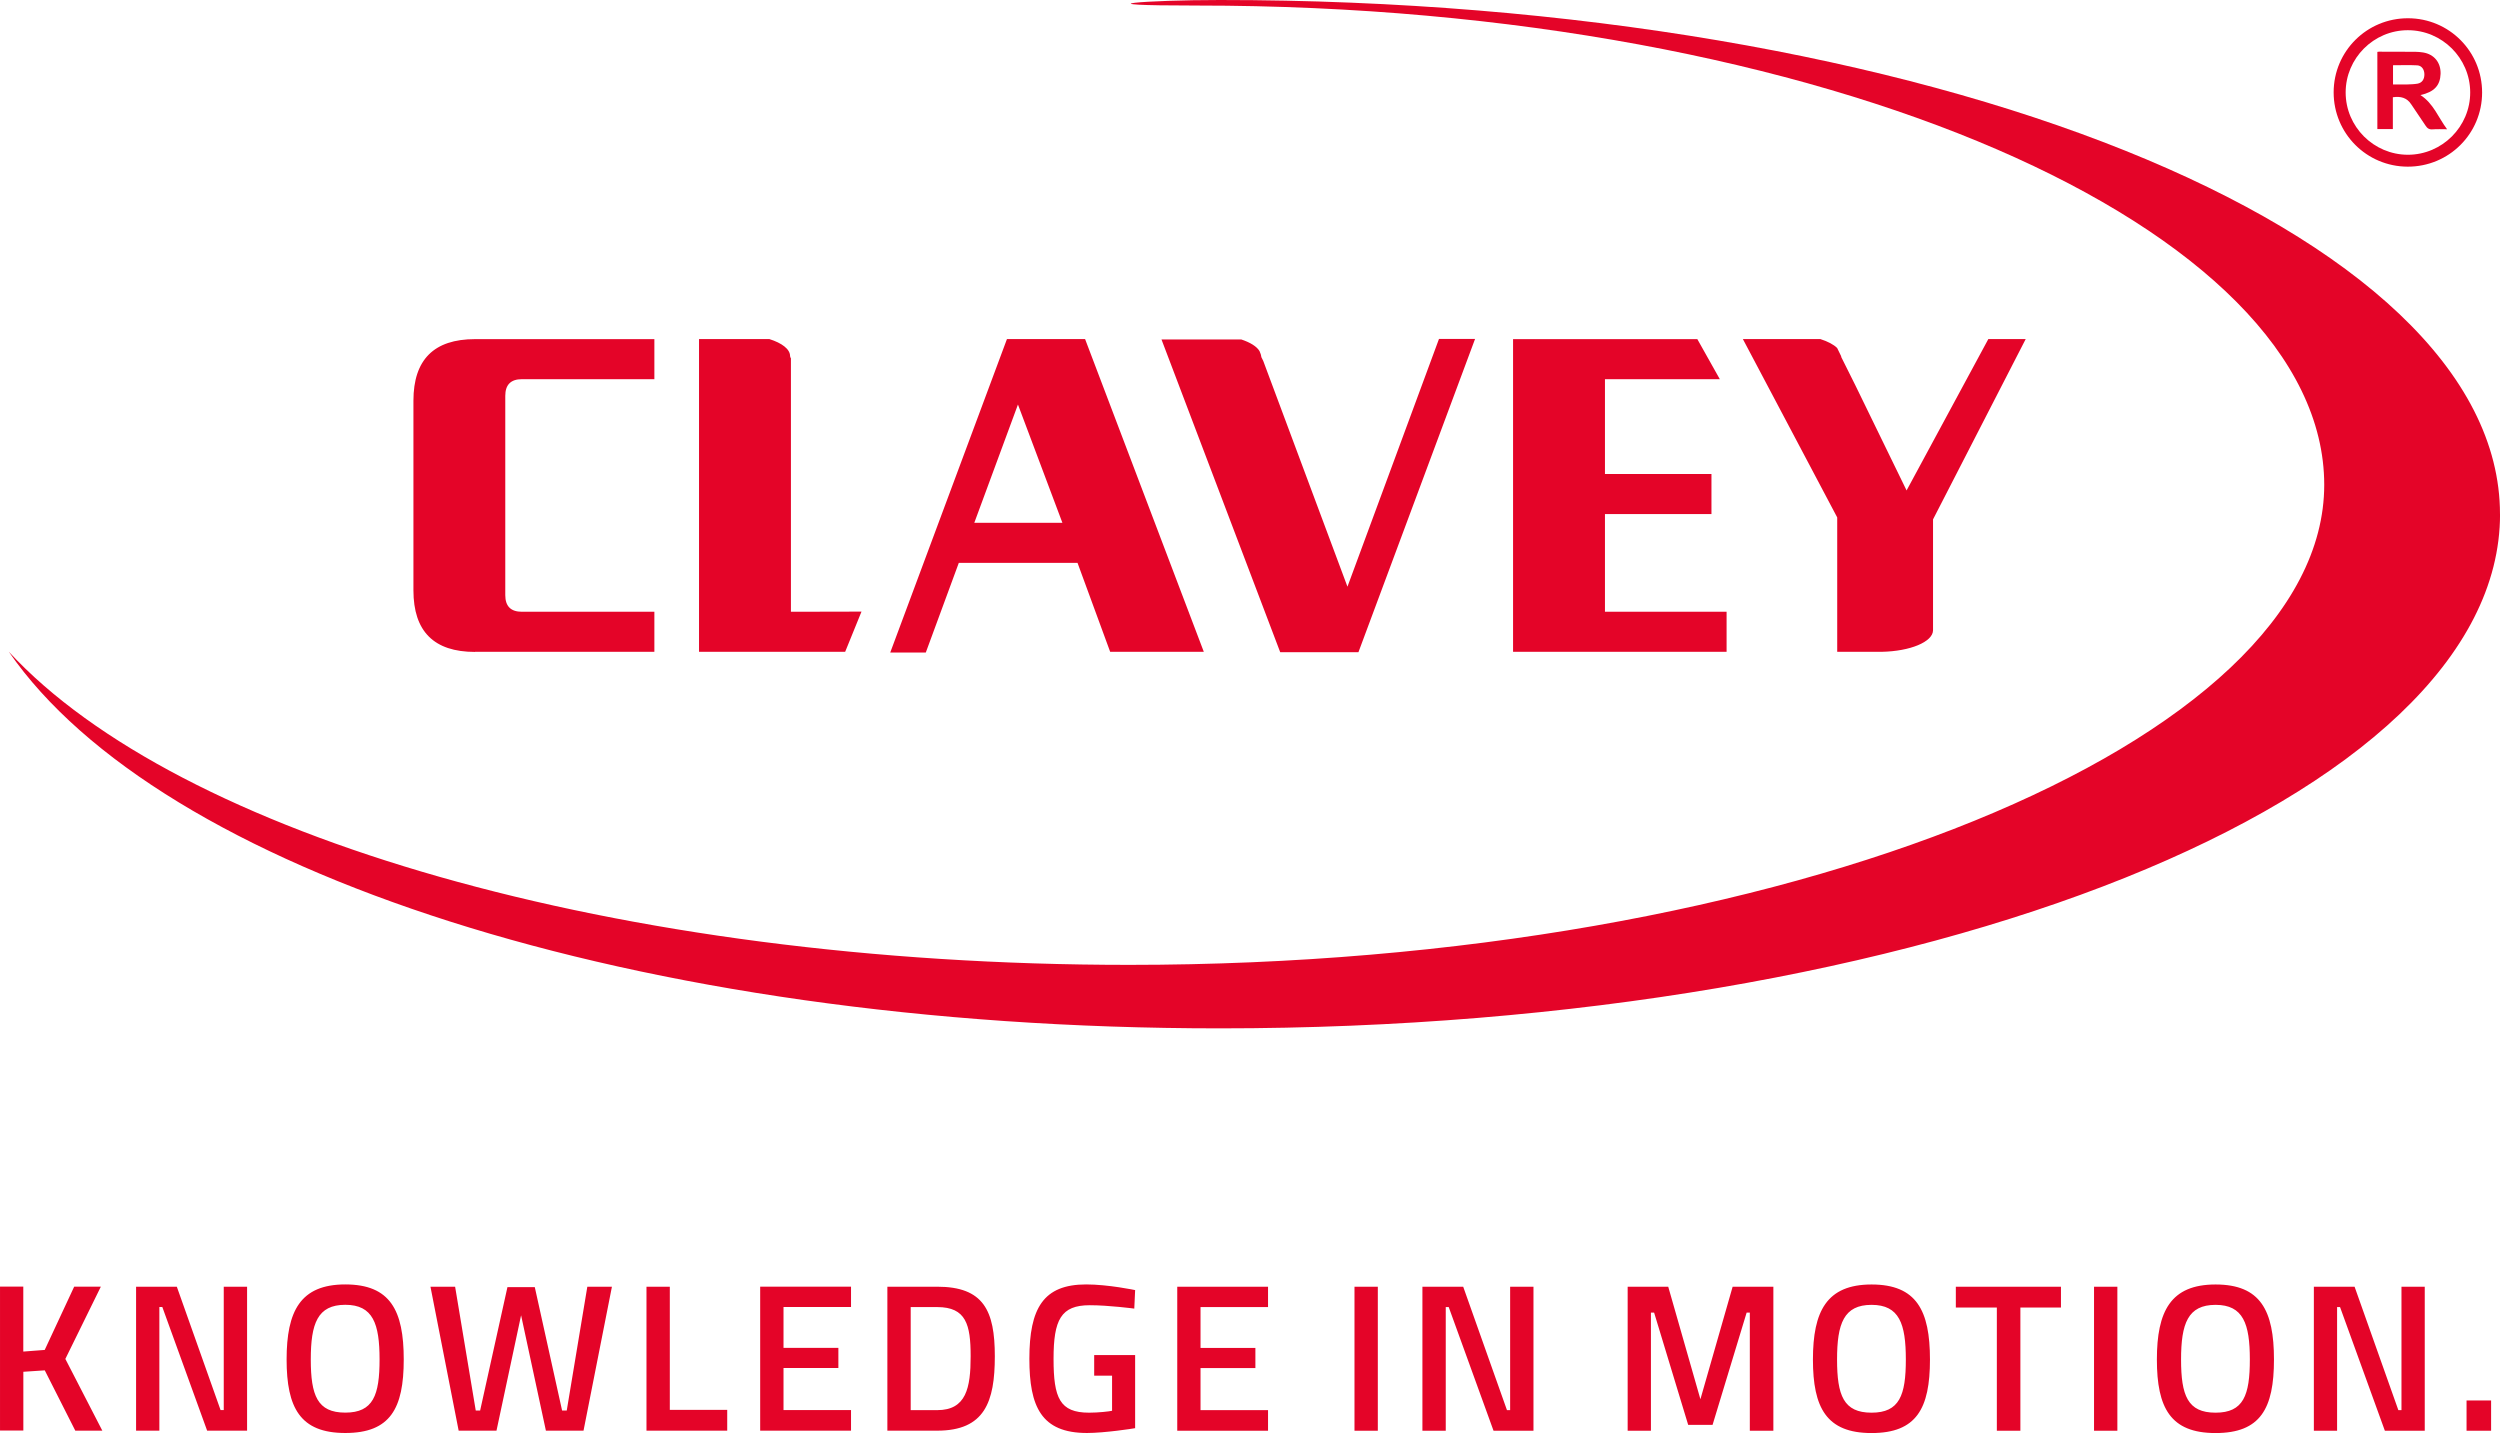
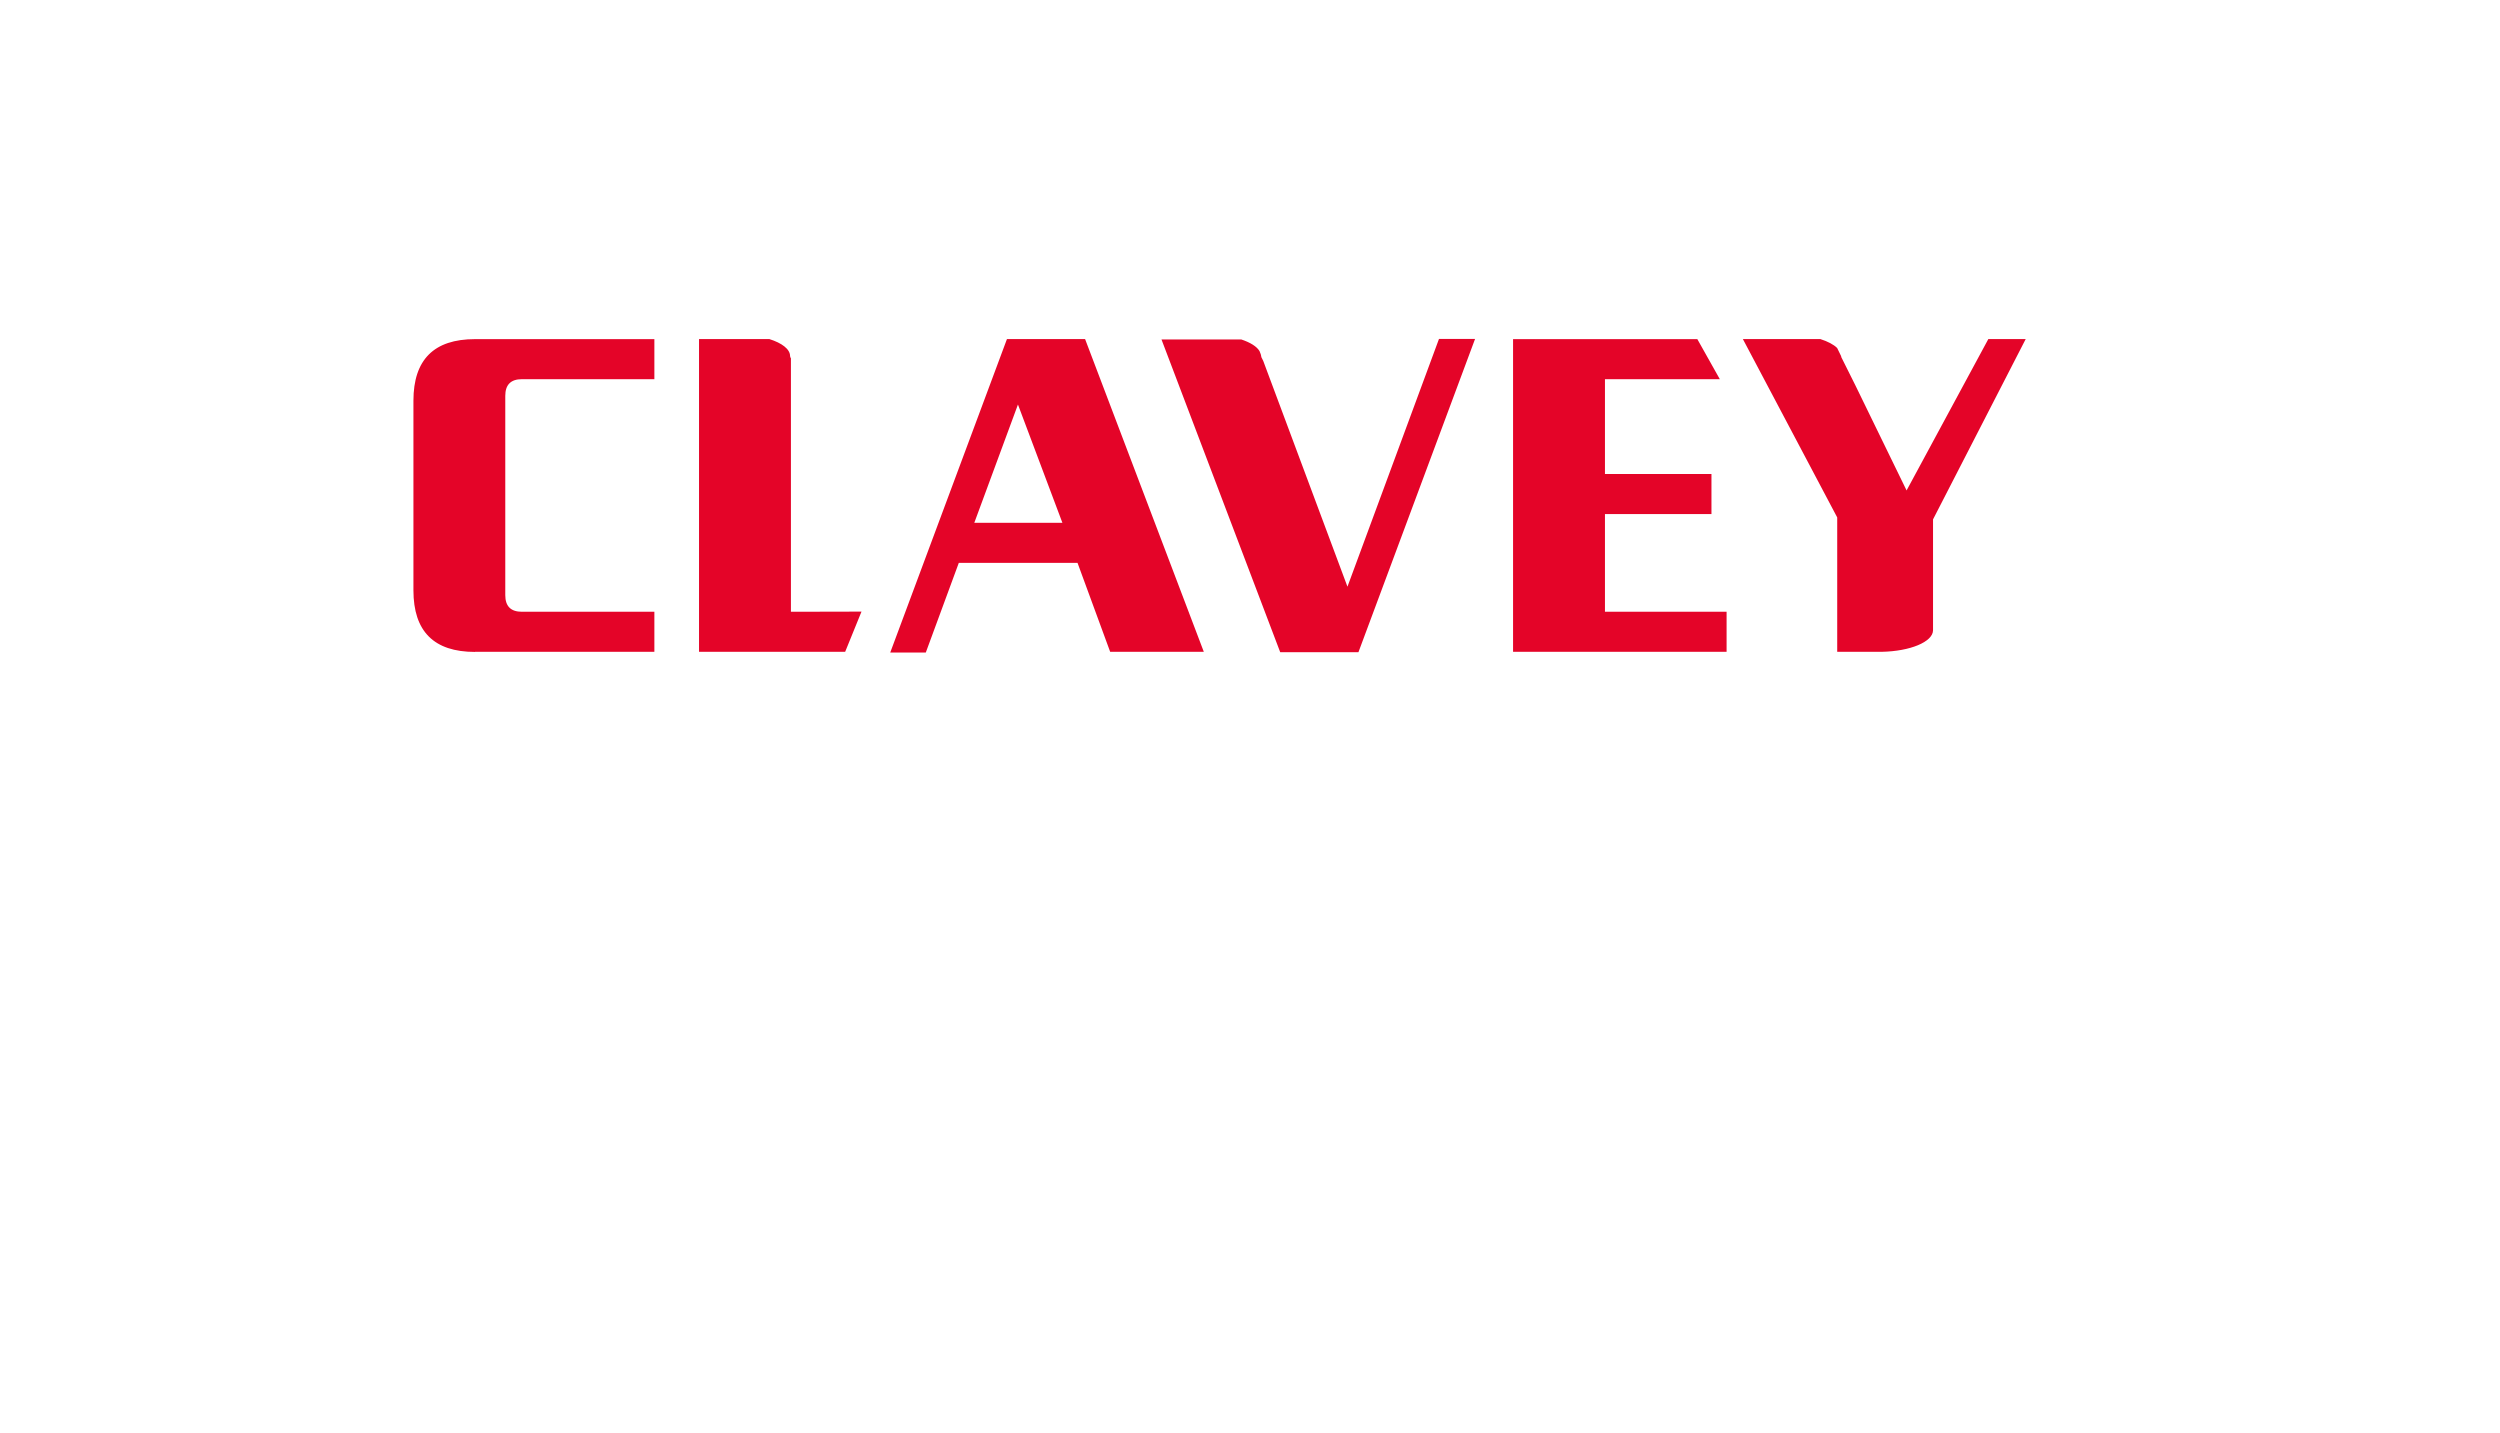
<svg xmlns="http://www.w3.org/2000/svg" data-name="Ebene 1" height="95.55mm" id="Ebene_1" viewBox="0 0 472.52 270.86" width="166.69mm">
  <defs>
    <style>
      .cls-1 {
        fill: #e40428;
      }
    </style>
  </defs>
-   <path class="cls-1" d="M472.52,97.18C472.52,43.51,364.19,0,230.56,0c-13.86,0-27.57,1.05-4.22,1.05,118.77,0,212.96,42.21,212.96,90.59s-101.13,90.73-225.88,90.73c-97.09,0-179.8-24.62-211.73-59.16h-.01c28.33,41.03,117.71,71.16,228.89,71.16,133.63,0,241.96-43.51,241.96-97.19" />
-   <path class="cls-1" d="M469.14,17.49c0,7.78-6.28,14.03-14.07,14.01-7.76-.02-13.99-6.28-13.99-14.04,0-7.78,6.29-14.03,14.07-14.01,7.76,.02,14,6.28,13.99,14.04m-14.04-11.78c-6.46,0-11.75,5.3-11.75,11.77s5.3,11.76,11.76,11.77c6.48,0,11.8-5.32,11.78-11.8-.02-6.47-5.32-11.75-11.79-11.74" />
-   <path class="cls-1" d="M457.49,17.97c2.45,1.58,3.35,4.21,5.03,6.46-1.02,0-1.88-.05-2.74,.02-.65,.05-1-.19-1.34-.72-.86-1.34-1.81-2.63-2.67-3.97-.84-1.32-2.04-1.59-3.5-1.38v6.02h-2.93V9.81c.11-.01,.21-.04,.3-.04,2.3,0,4.6,0,6.9,.02,.5,0,.98,.06,1.47,.13,2.08,.35,3.34,1.91,3.28,4.04-.07,2.19-1.22,3.44-3.79,4m-5.2-2c.95,0,1.84,.02,2.72,0,.65-.02,1.3-.04,1.93-.15,.85-.16,1.3-.84,1.28-1.79-.02-.9-.51-1.62-1.35-1.67-1.51-.08-3.03-.02-4.58-.02v3.64Z" />
  <path class="cls-1" d="M382.86,64.09h-7.05l-15.45,28.61-9.7-19.91-2.63-5.27c-.02-.08-.05-.16-.05-.22l-.74-1.52c-.67-.67-1.78-1.24-3.17-1.69h-14.65l17.83,33.71v25.4h8.4c5.38-.1,9.66-1.87,9.71-4.05v-20.98l17.52-34.09Zm-96.88,59.11h40.36v-7.57h-22.99v-18.47h20.13v-7.57h-20.13v-17.92h21.71l-4.25-7.57h-34.83v59.11Zm-29.22,.06l22.04-59.2h-6.82l-17.3,46.83-15.92-42.68-.34-.68c-.02-.08-.05-.16-.05-.22,0-.16-.07-.29-.11-.44l-.2-.51c-.52-.88-1.76-1.64-3.45-2.2h-15.08l22.44,59.11h14.77Zm-29.23-.06l-22.44-59.11h-14.77l-22.06,59.25h6.72l6.24-16.95h22.44l6.17,16.81h17.7Zm-26.72-24.39h-16.66l8.25-22.35,8.4,22.35Zm-41.07,24.39l3.09-7.6-13.34,.03v-47.9l-.11-.21c-.02-.08-.05-.16-.05-.22,0-1.31-1.54-2.46-3.91-3.21h-13.3v59.11h27.61Zm-69.96,0h33.9v-7.57h-25.04c-2.09,0-3.14-1.04-3.14-3.14v-37.68c0-2.09,1.05-3.14,3.14-3.14h25.04v-7.57h-33.9c-7.76,0-11.64,3.88-11.64,11.64v35.84c0,7.76,3.88,11.64,11.64,11.64" />
-   <path class="cls-1" d="M466.2,270.42h4.64v-5.72h-4.64v5.72Zm-28.87,0h4.4v-23.37h.56l8.47,23.37h7.54v-27.21h-4.4v23.32h-.59l-8.27-23.32h-7.7v27.21Zm-18.57,.44c8.5,0,11.04-4.64,11.04-13.9s-2.54-14.18-11.04-14.18-11.09,5.08-11.09,14.18,2.54,13.9,11.09,13.9m0-3.85c-5.29,0-6.52-3.26-6.52-10.05s1.28-10.33,6.52-10.33,6.48,3.58,6.48,10.33-1.19,10.05-6.48,10.05m-22.97,3.41h4.41v-27.22h-4.41v27.22Zm-26.12-23.28h7.75v23.28h4.45v-23.28h7.67v-3.93h-19.87v3.93Zm-15.93,23.72c8.5,0,11.04-4.64,11.04-13.9s-2.54-14.18-11.04-14.18-11.08,5.08-11.08,14.18,2.54,13.9,11.08,13.9m0-3.85c-5.29,0-6.52-3.26-6.52-10.05s1.27-10.33,6.52-10.33,6.48,3.58,6.48,10.33-1.19,10.05-6.48,10.05m-46.11,3.41h4.41v-22.33h.6l6.44,21.22h4.61l6.44-21.22h.6v22.33h4.45v-27.21h-7.7l-6.09,21.26-6.08-21.26h-7.67v27.21Zm-38.78,0h4.41v-23.37h.56l8.47,23.37h7.55v-27.21h-4.41v23.32h-.6l-8.27-23.32h-7.71v27.21Zm-12.84,0h4.41v-27.22h-4.41v27.22Zm-33.5,0h17.16v-3.89h-12.76v-7.95h10.37v-3.81h-10.37v-7.72h12.76v-3.85h-17.16v27.21Zm-15.7-10.41h3.38v6.64c-.48,.12-2.54,.36-4.34,.36-5.56,0-6.72-2.78-6.72-10.17s1.39-10.14,6.84-10.14c3.62,0,8.42,.64,8.42,.64l.16-3.5s-5.08-1.07-9.26-1.07c-8.11,0-10.73,4.52-10.73,14.06,0,9.02,2.23,14.02,10.89,14.02,3.3,0,8.74-.83,9.1-.91v-13.82h-7.74v3.89Zm-23.35-3.65c0,5.96-.83,10.17-6.32,10.17h-5.01v-19.48h5.01c5.48,0,6.32,3.34,6.32,9.3m-6.32,14.06c8.98,0,10.89-5.44,10.89-14.06s-2.11-13.15-10.89-13.15h-9.42v27.21h9.42Zm-33.46,0h17.17v-3.89h-12.76v-7.95h10.37v-3.81h-10.37v-7.72h12.76v-3.85h-17.17v27.21Zm-6.23,0v-3.93h-10.85v-23.28h-4.41v27.21h15.26Zm-56.09-27.21l5.33,27.21h7.15l4.65-21.81,4.69,21.81h7.11l5.37-27.21h-4.65l-3.89,23.4h-.88l-5.16-23.32h-5.17l-5.16,23.32h-.83l-3.9-23.4h-4.65Zm-16.1,27.65c8.51,0,11.05-4.64,11.05-13.9s-2.54-14.18-11.05-14.18-11.09,5.08-11.09,14.18,2.54,13.9,11.09,13.9m0-3.85c-5.29,0-6.52-3.26-6.52-10.05s1.27-10.33,6.52-10.33,6.48,3.58,6.48,10.33-1.19,10.05-6.48,10.05m-39.55,3.41h4.41v-23.37h.56l8.47,23.37h7.55v-27.21h-4.41v23.32h-.6l-8.27-23.32h-7.7v27.21Zm-11.49,0h5.12l-6.99-13.56,6.71-13.66h-5.04l-5.57,11.96-4.05,.31v-12.28H0v27.21H4.41v-11.11l4.05-.27,5.76,11.38Z" />
</svg>